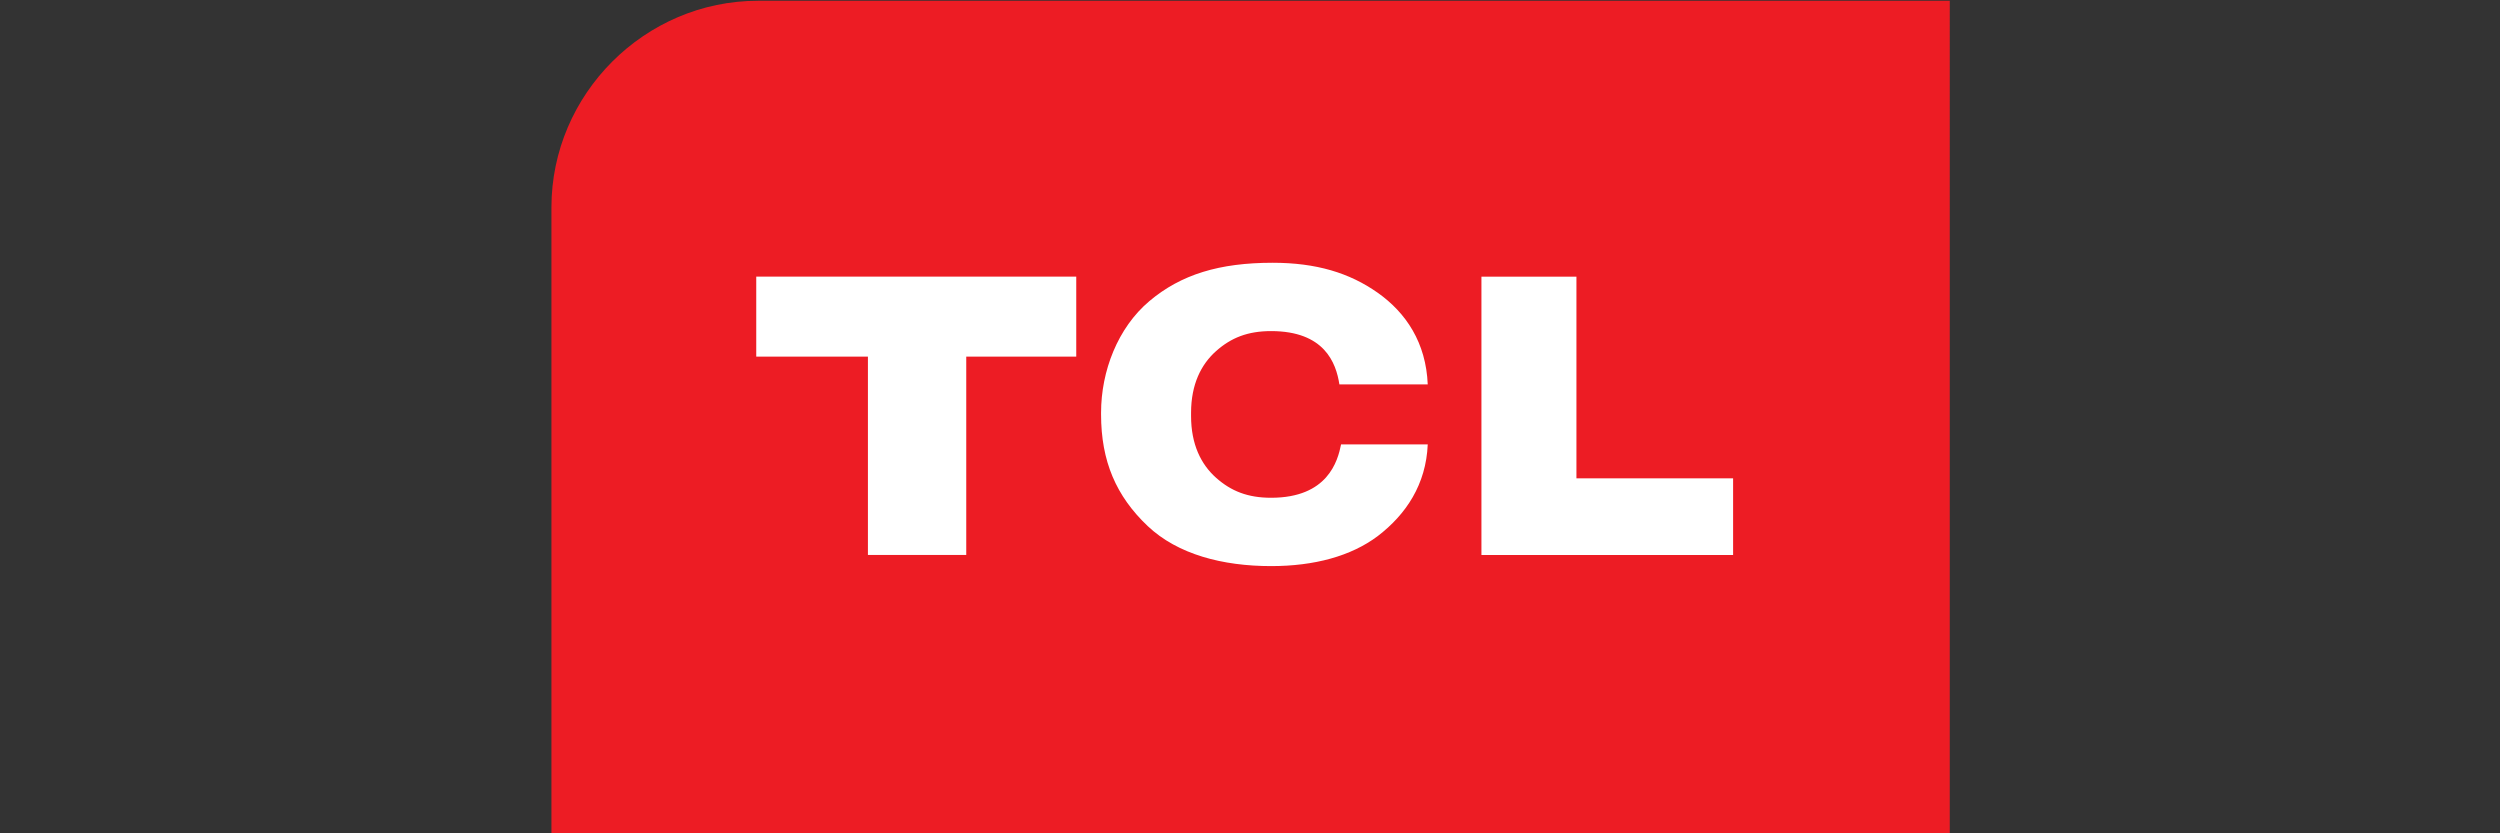
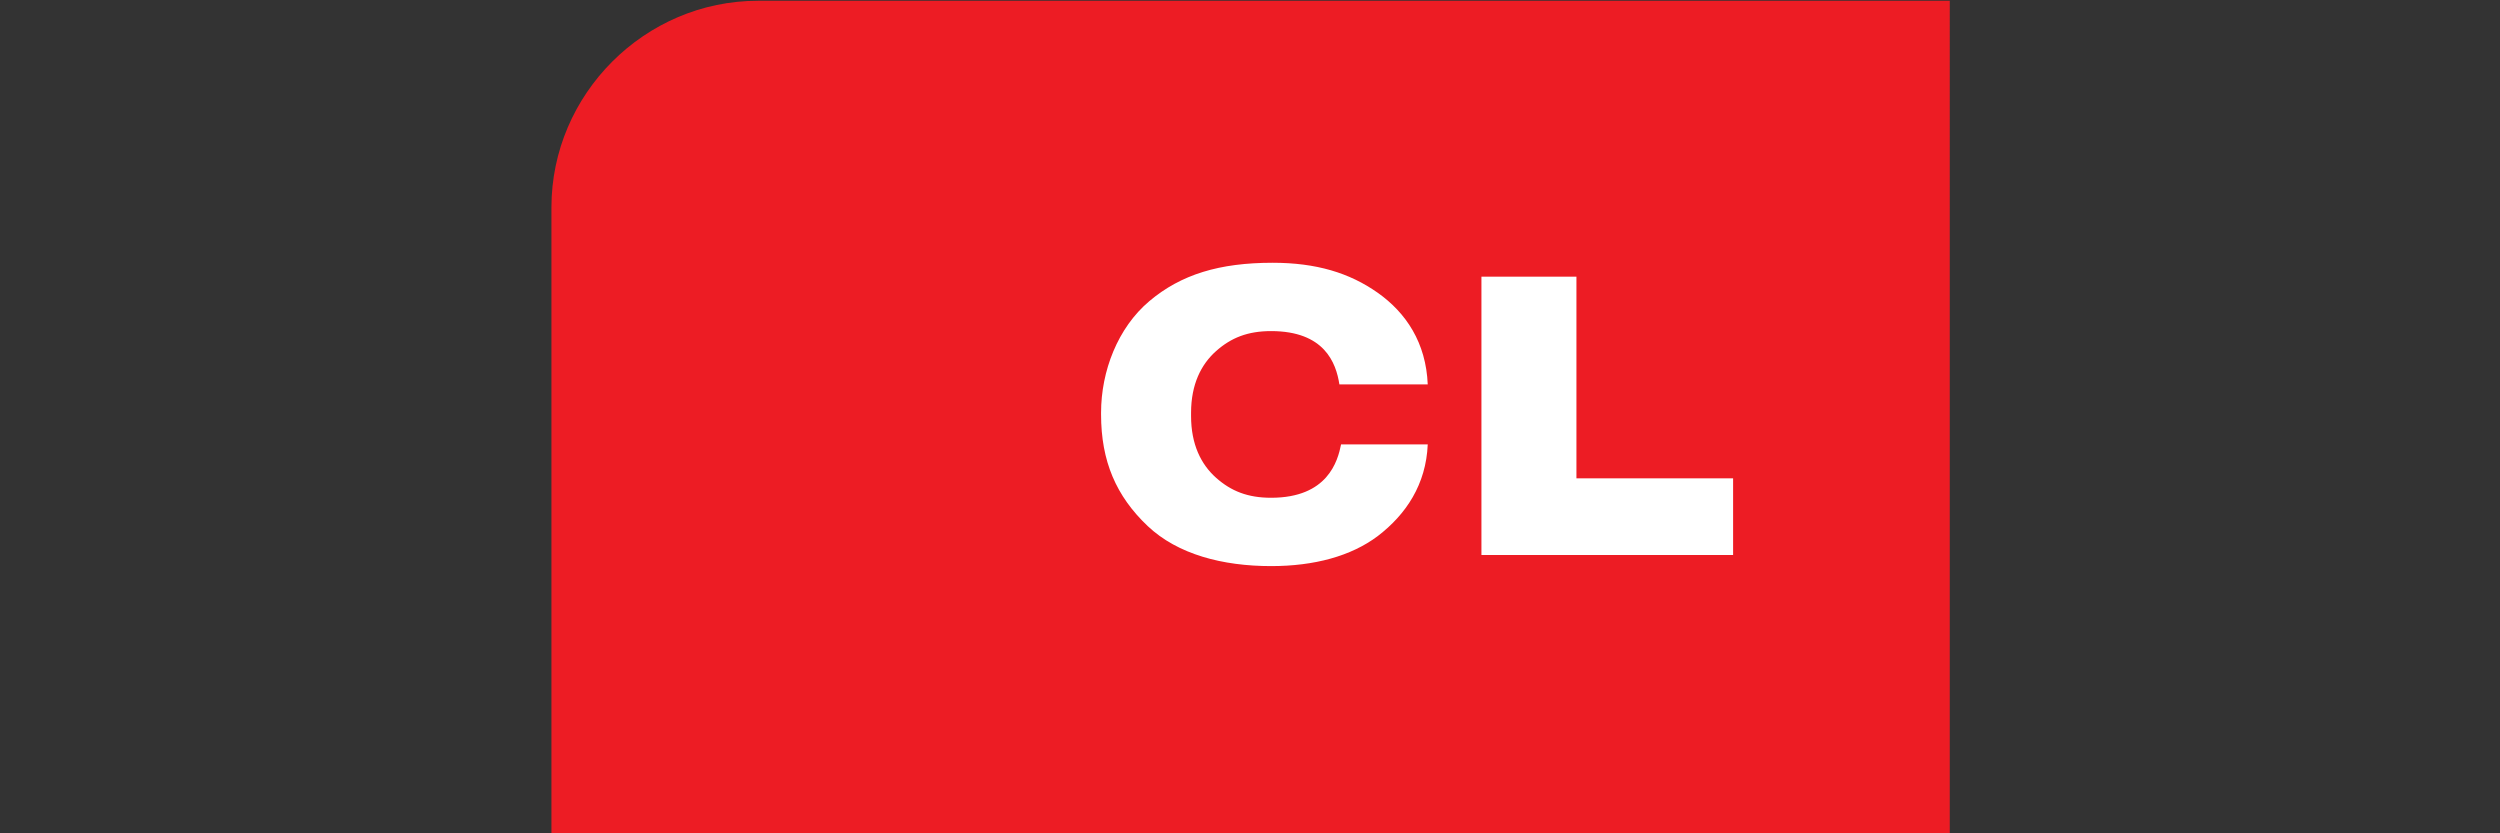
<svg xmlns="http://www.w3.org/2000/svg" version="1.1" id="Слой_1" x="0px" y="0px" viewBox="0 0 150 50" style="enable-background:new 0 0 150 50;" xml:space="preserve">
  <rect x="0" y="0" width="150" height="50" fill="#333333" stroke="none" />
  <style type="text/css">
	.st0{fill:#ED1C24;}
	.st1{fill:#FFFFFF;}
</style>
  <g>
    <g id="g3059" transform="translate(332.086,605.946)">
      <path id="path3061" class="st0" d="M-215.1-555.9H-299v-37.6c0-6.8,5.6-12.4,12.4-12.4h71.5V-555.9z" />
    </g>
    <g id="g3063" transform="translate(273.375,629.397)">
-       <path id="path3065" class="st1" d="M-227.9-608h6.6v11.9h5.9V-608h6.6v-4.8h-19.2V-608z" />
-     </g>
+       </g>
    <g id="g3067" transform="translate(298.664,622.466)">
      <path id="path3069" class="st1" d="M-222.4-592.6c-1.4,0-2.4-0.4-3.3-1.2c-0.9-0.8-1.5-2-1.5-3.7v-0.2c0-1.7,0.6-2.9,1.5-3.7    c0.9-0.8,1.9-1.2,3.3-1.2c3.2,0,3.9,1.9,4.1,3.2h5.3c-0.1-2.5-1.3-4.3-3-5.5c-1.7-1.2-3.7-1.8-6.3-1.8c-3.2,0-5.5,0.7-7.4,2.3    c-1.9,1.6-2.9,4.2-2.9,6.7v0.1c0,2.8,0.9,4.9,2.8,6.7c1.8,1.7,4.5,2.4,7.4,2.4c2.6,0,4.8-0.6,6.4-1.8c1.7-1.3,2.9-3.1,3-5.5h-5.2    C-218.4-594.8-219-592.6-222.4-592.6" />
    </g>
    <g id="g3071" transform="translate(313.686,623.4)">
      <path id="path3073" class="st1" d="M-219.1-594.7v-12.1h-5.7v16.7h15.1v-4.6H-219.1z" />
    </g>
  </g>
</svg>